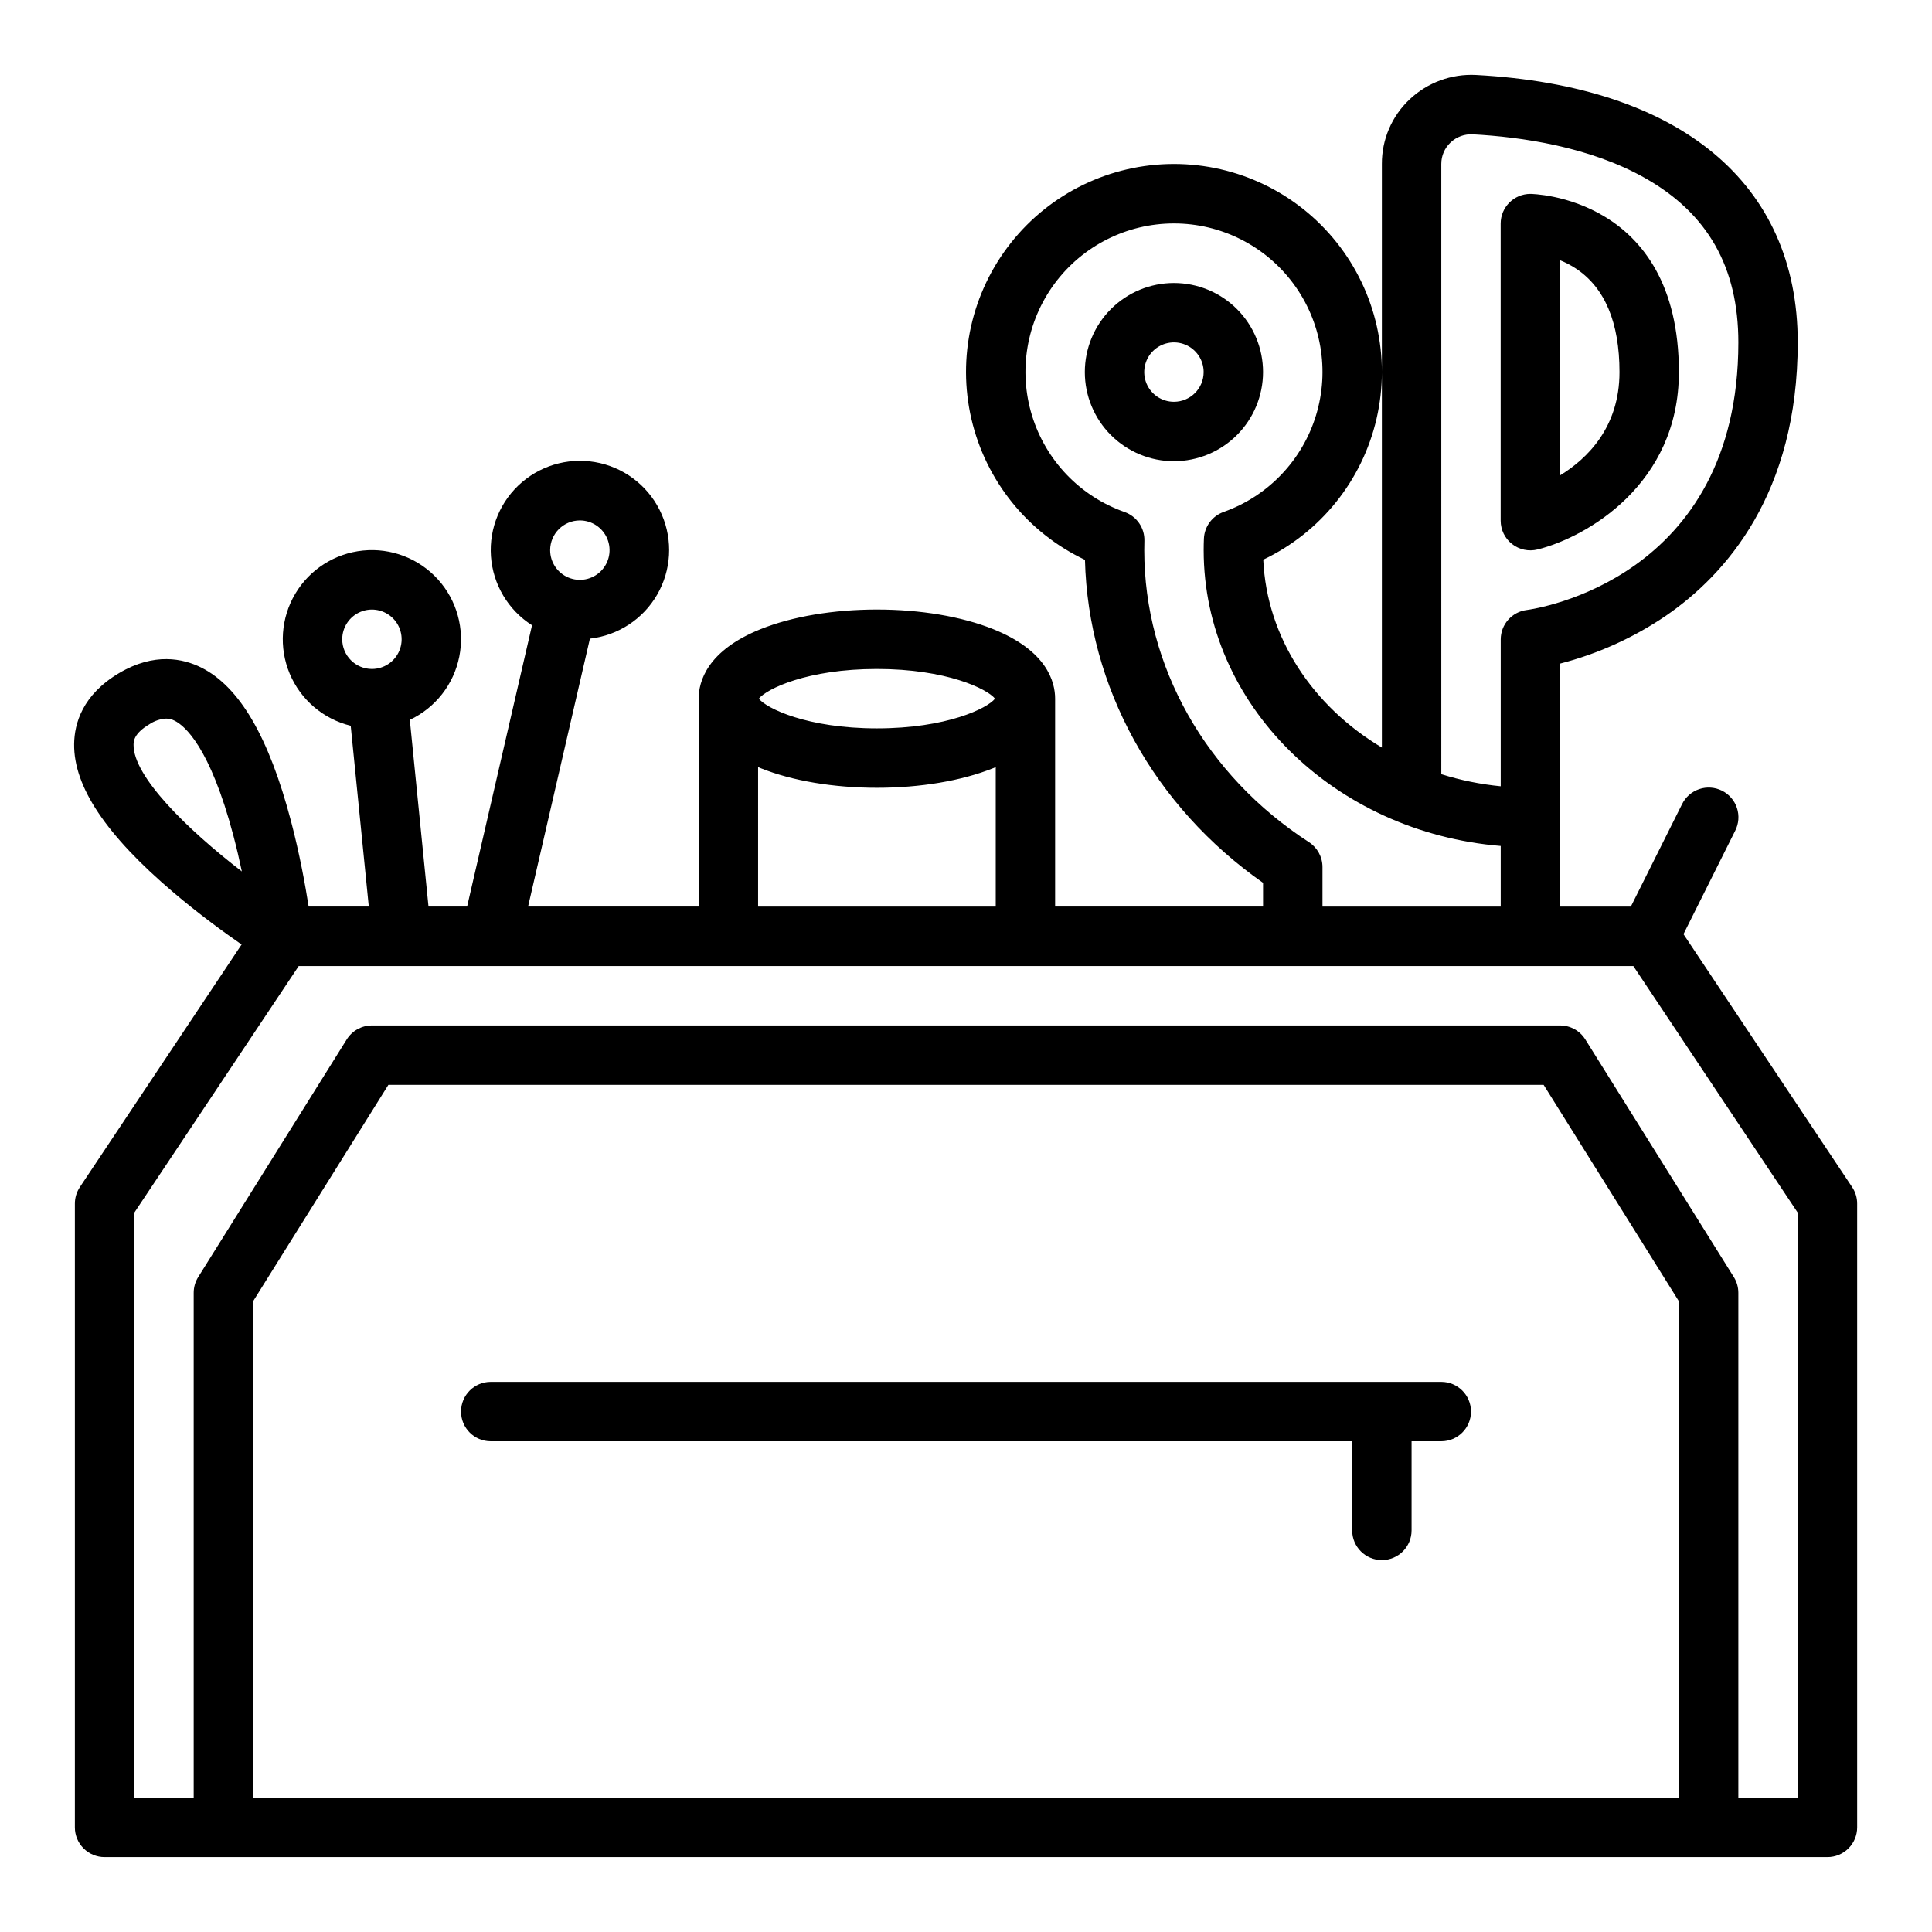
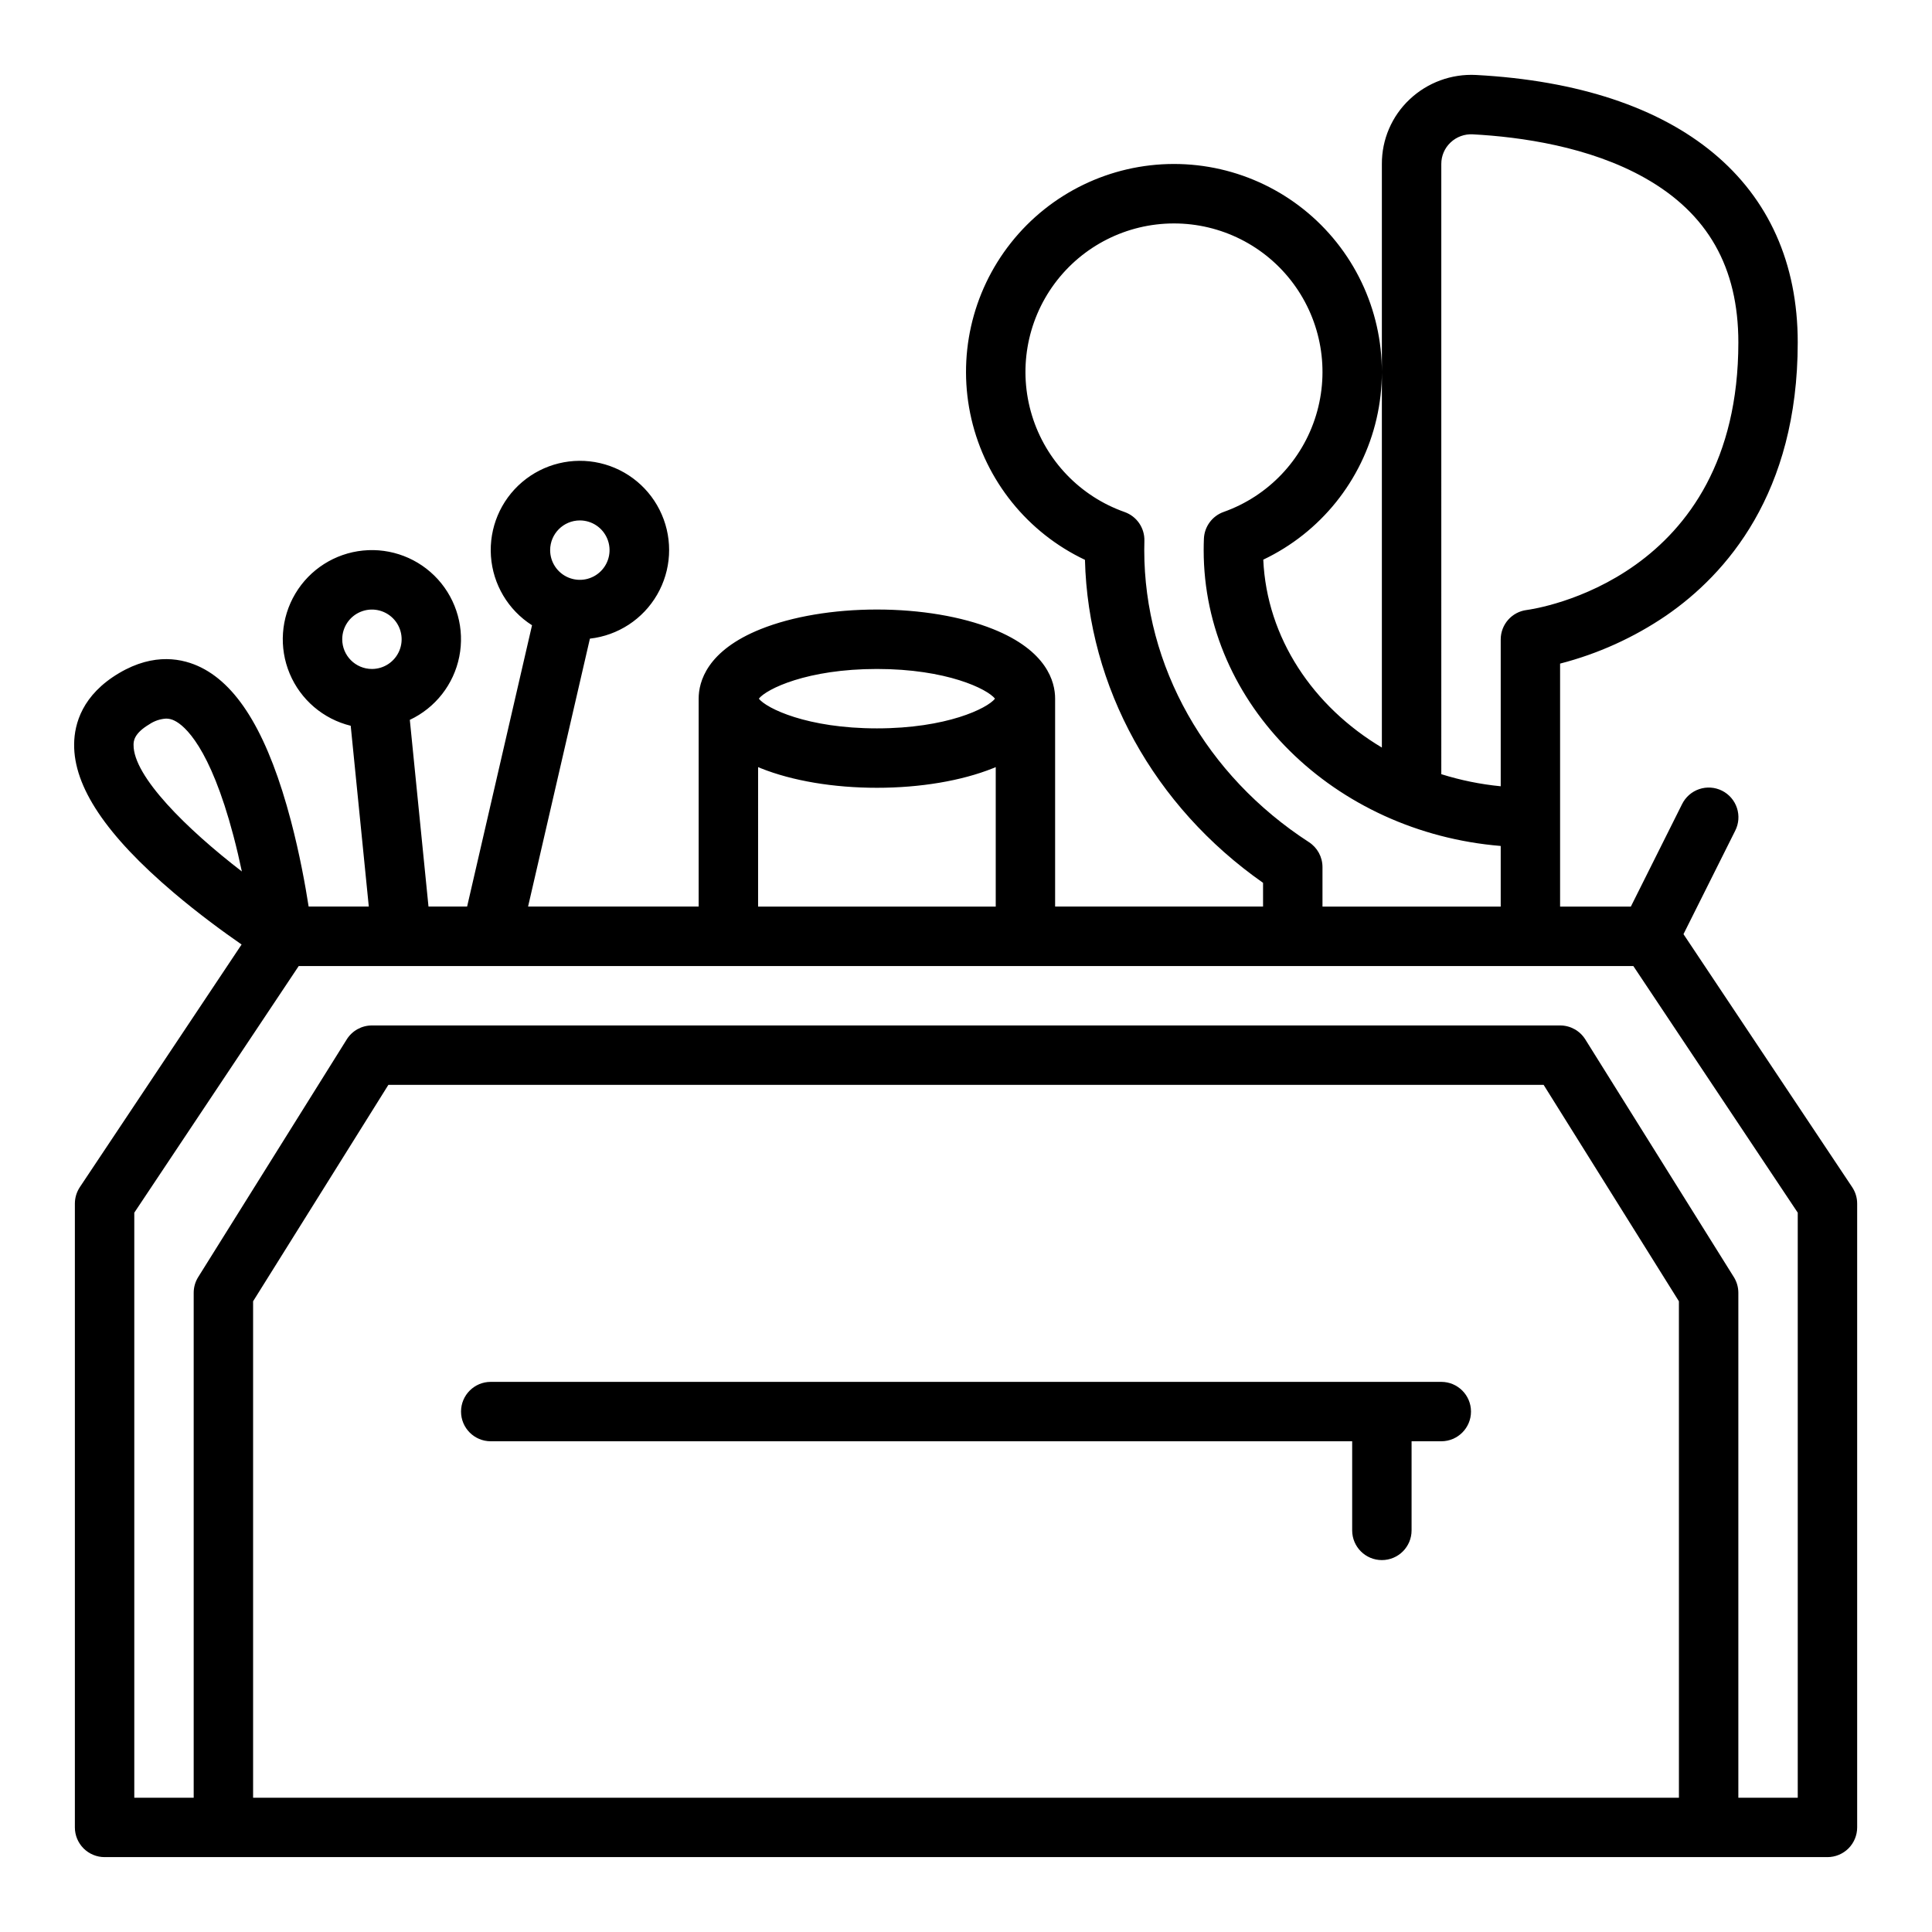
<svg xmlns="http://www.w3.org/2000/svg" fill="#000000" width="800px" height="800px" version="1.1" viewBox="144 144 512 512">
  <g>
    <path d="m590.14 391.56 13.703-27.402c0.953-1.871 1.121-4.043 0.465-6.035-0.656-1.996-2.082-3.644-3.957-4.582-1.879-0.938-4.051-1.09-6.039-0.418-1.988 0.672-3.625 2.109-4.551 3.992l-13.566 27.137h-18.754v-64.391c10.023-2.582 19.523-6.883 28.078-12.707 15.922-10.945 34.898-32.395 34.898-72.414 0-42.137-31.078-67.969-85.266-70.871-6.496-0.336-12.848 1.996-17.582 6.461-4.723 4.441-7.387 10.641-7.359 17.121v154.66c-18.23-10.871-30.504-29.055-31.43-49.789v-0.004c15.176-7.219 26.227-20.969 30.016-37.34 3.785-16.375-0.105-33.582-10.57-46.73-10.465-13.152-26.359-20.809-43.164-20.793-16.809 0.016-32.688 7.695-43.129 20.863-10.445 13.168-14.305 30.383-10.492 46.75 3.816 16.367 14.891 30.098 30.082 37.293 0.848 33.766 18.277 65.328 47.199 85.598v6.289h-55.105v-55.105c0-4.43-2.141-12.707-16.477-18.441-8.34-3.336-19.262-5.172-30.754-5.172-11.492 0-22.414 1.84-30.758 5.176-14.332 5.731-16.477 14.012-16.477 18.438v55.105h-45.207l16.387-71.004c7.449-0.836 14.059-5.16 17.812-11.645 3.758-6.488 4.211-14.375 1.227-21.25-2.981-6.879-9.051-11.934-16.352-13.621-7.305-1.691-14.977 0.184-20.68 5.051-5.699 4.863-8.754 12.148-8.234 19.625 0.523 7.481 4.562 14.266 10.887 18.293l-17.203 74.551h-10.234l-4.949-49.48c6.777-3.188 11.641-9.398 13.105-16.742 1.469-7.344-0.633-14.949-5.664-20.496s-12.395-8.379-19.844-7.633c-7.453 0.746-14.109 4.984-17.938 11.418-3.832 6.434-4.387 14.305-1.492 21.211s8.895 12.031 16.168 13.809l4.793 47.914h-15.941c-0.871-5.582-2.371-13.887-4.68-22.664-5.871-22.32-13.66-35.629-23.805-40.688-4.766-2.375-12.406-4.051-21.734 1.469-9.742 5.762-11.863 13.398-11.93 18.793-0.145 11.328 8.492 24.219 26.391 39.41 6.66 5.652 13.273 10.473 17.988 13.734l-42.863 64.293v0.008c-0.859 1.293-1.32 2.812-1.32 4.367v165.31c0 2.086 0.832 4.09 2.309 5.566 1.477 1.473 3.477 2.305 5.566 2.305h456.58c2.086 0 4.09-0.832 5.566-2.305 1.473-1.477 2.305-3.481 2.305-5.566v-165.31c0-1.555-0.461-3.074-1.324-4.367zm-292.47-109.64c3.184 0 6.051 1.918 7.269 4.859s0.547 6.328-1.703 8.578c-2.254 2.254-5.641 2.926-8.582 1.707-2.941-1.219-4.859-4.09-4.859-7.273 0.008-4.344 3.527-7.867 7.875-7.871zm228.29-94.465c-0.008-2.152 0.879-4.215 2.449-5.691 1.586-1.508 3.727-2.289 5.91-2.164 12.672 0.68 30.871 3.238 45.621 11.578 16.648 9.406 24.742 23.66 24.742 43.566 0 62.801-53.816 70.609-56.082 70.91-3.938 0.492-6.894 3.84-6.894 7.809v38.906c-5.344-0.52-10.621-1.594-15.746-3.203zm-78.719 102.34c0-0.824 0.012-1.645 0.035-2.461v0.004c0.098-3.422-2.027-6.508-5.25-7.648-11.77-4.148-20.875-13.633-24.535-25.566-3.664-11.93-1.453-24.887 5.957-34.93 7.414-10.039 19.148-15.969 31.629-15.98 12.477-0.016 24.227 5.894 31.656 15.918 7.434 10.023 9.672 22.98 6.031 34.918-3.637 11.938-12.723 21.441-24.484 25.617-3.027 1.074-5.098 3.879-5.231 7.09-0.043 1.008-0.062 2.019-0.062 3.039 0 40.992 34.648 74.762 78.719 78.391v16.074h-47.234v-10.477c0.004-2.672-1.352-5.156-3.59-6.609-27.328-17.699-43.641-46.625-43.641-77.379zm-70.848 31.488c18.477 0 29.262 5.297 31.293 7.871-2.027 2.574-12.816 7.871-31.293 7.871-18.477 0-29.262-5.297-31.293-7.871 2.031-2.574 12.816-7.871 31.293-7.871zm-31.488 26.008c0.242 0.098 0.48 0.203 0.73 0.305 8.344 3.34 19.266 5.176 30.758 5.176 11.492 0 22.414-1.84 30.758-5.176 0.25-0.098 0.492-0.203 0.73-0.305v36.969h-62.977zm-110.21-33.879c0-3.184 1.918-6.055 4.859-7.273s6.324-0.543 8.578 1.707c2.25 2.25 2.926 5.637 1.707 8.578-1.219 2.941-4.09 4.859-7.273 4.859-4.348-0.004-7.867-3.527-7.871-7.871zm-55.301 27.961c0.012-0.891 0.039-2.977 4.203-5.441h-0.004c1.316-0.887 2.848-1.402 4.43-1.496 0.789 0.004 1.566 0.199 2.262 0.566 2.606 1.297 9.332 6.859 15.562 30.434 0.863 3.266 1.609 6.488 2.246 9.512-14.582-11.223-28.801-25.227-28.699-33.574zm409.54 279.05h-377.86v-131.57l35.852-57.359h306.15l35.852 57.359zm31.488 0h-15.742v-133.82c0-1.473-0.414-2.922-1.199-4.172l-39.359-62.977c-1.438-2.301-3.961-3.699-6.676-3.699h-314.88c-2.715 0-5.238 1.398-6.676 3.699l-39.359 62.977c-0.785 1.25-1.199 2.699-1.199 4.172v133.82h-15.742v-155.05l43.574-65.359h353.69l43.57 65.359z" />
    <path d="m525.95 510.21h-251.9c-4.348 0-7.871 3.523-7.871 7.871s3.523 7.871 7.871 7.871h228.29v23.617c0 4.348 3.523 7.871 7.871 7.871 4.348 0 7.871-3.523 7.871-7.871v-23.617h7.871c4.348 0 7.875-3.523 7.875-7.871s-3.527-7.871-7.875-7.871z" />
-     <path d="m544.72 288.18c1.91 1.492 4.402 2.019 6.754 1.43 12.949-3.238 37.449-17.227 37.449-46.996 0-46.691-38.965-47.23-39.359-47.23-4.348 0-7.871 3.523-7.871 7.871v78.719c0 2.426 1.117 4.715 3.027 6.207zm12.715-75.211c1.469 0.594 2.879 1.332 4.203 2.203 7.66 5.066 11.543 14.301 11.543 27.441 0 14.629-8.531 22.945-15.742 27.363z" />
-     <path d="m478.72 242.61c0-6.262-2.488-12.27-6.918-16.699-4.43-4.43-10.434-6.914-16.699-6.914-6.262 0-12.27 2.484-16.699 6.914-4.426 4.43-6.914 10.438-6.914 16.699 0 6.266 2.488 12.27 6.914 16.699 4.43 4.43 10.438 6.918 16.699 6.918 6.262-0.008 12.266-2.496 16.691-6.926 4.43-4.426 6.918-10.43 6.926-16.691zm-23.617 7.871c-3.184 0-6.055-1.918-7.273-4.859-1.215-2.941-0.543-6.324 1.707-8.578 2.254-2.25 5.637-2.926 8.578-1.707 2.945 1.219 4.863 4.09 4.863 7.273-0.008 4.348-3.527 7.867-7.875 7.871z" />
  </g>
</svg>